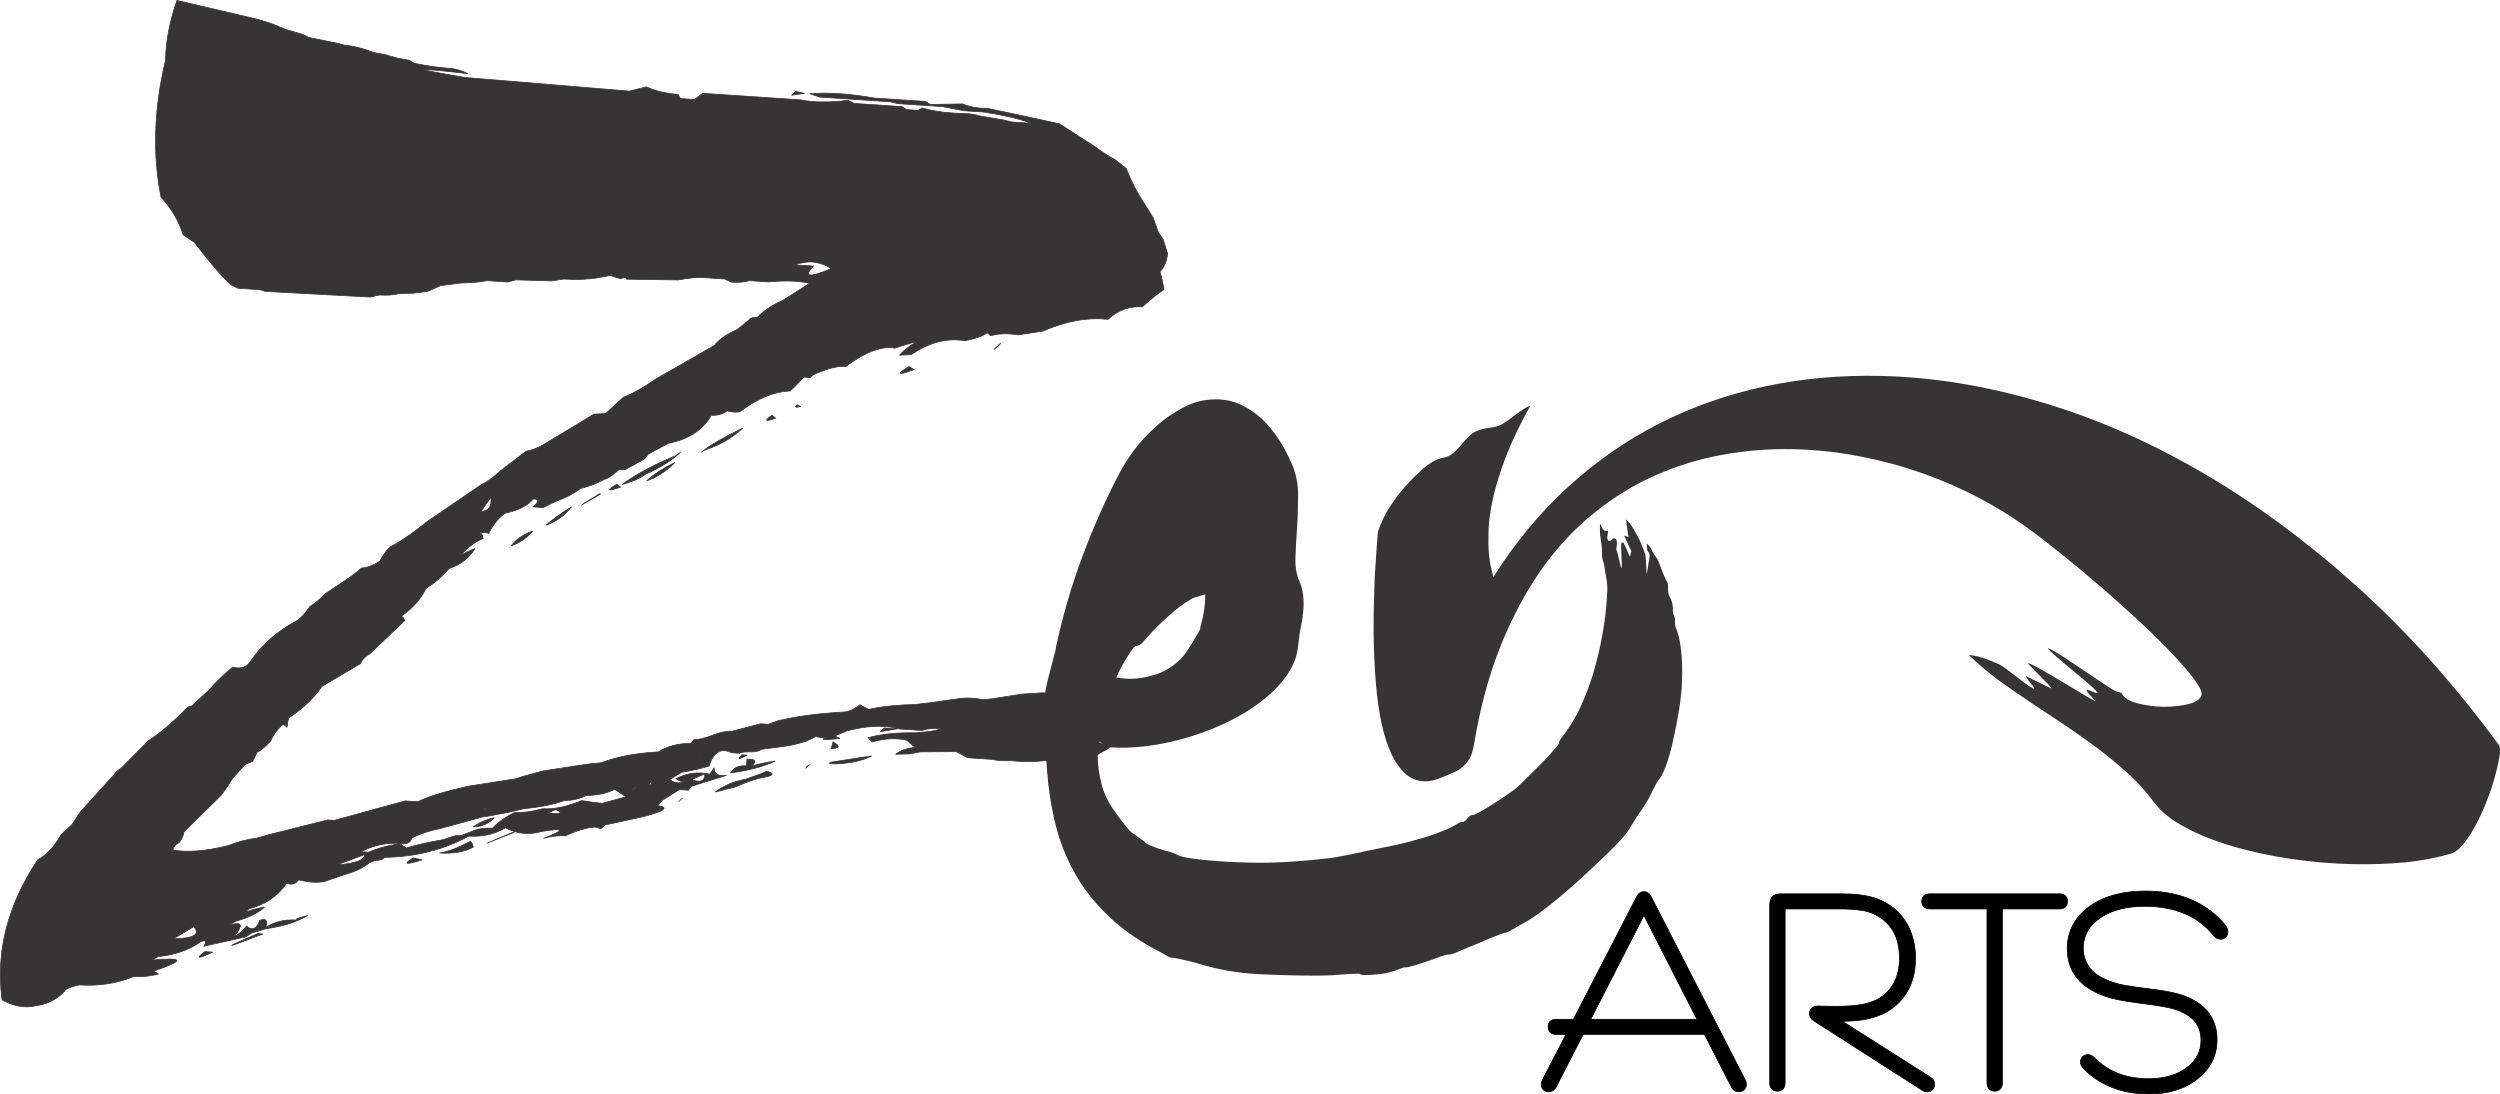
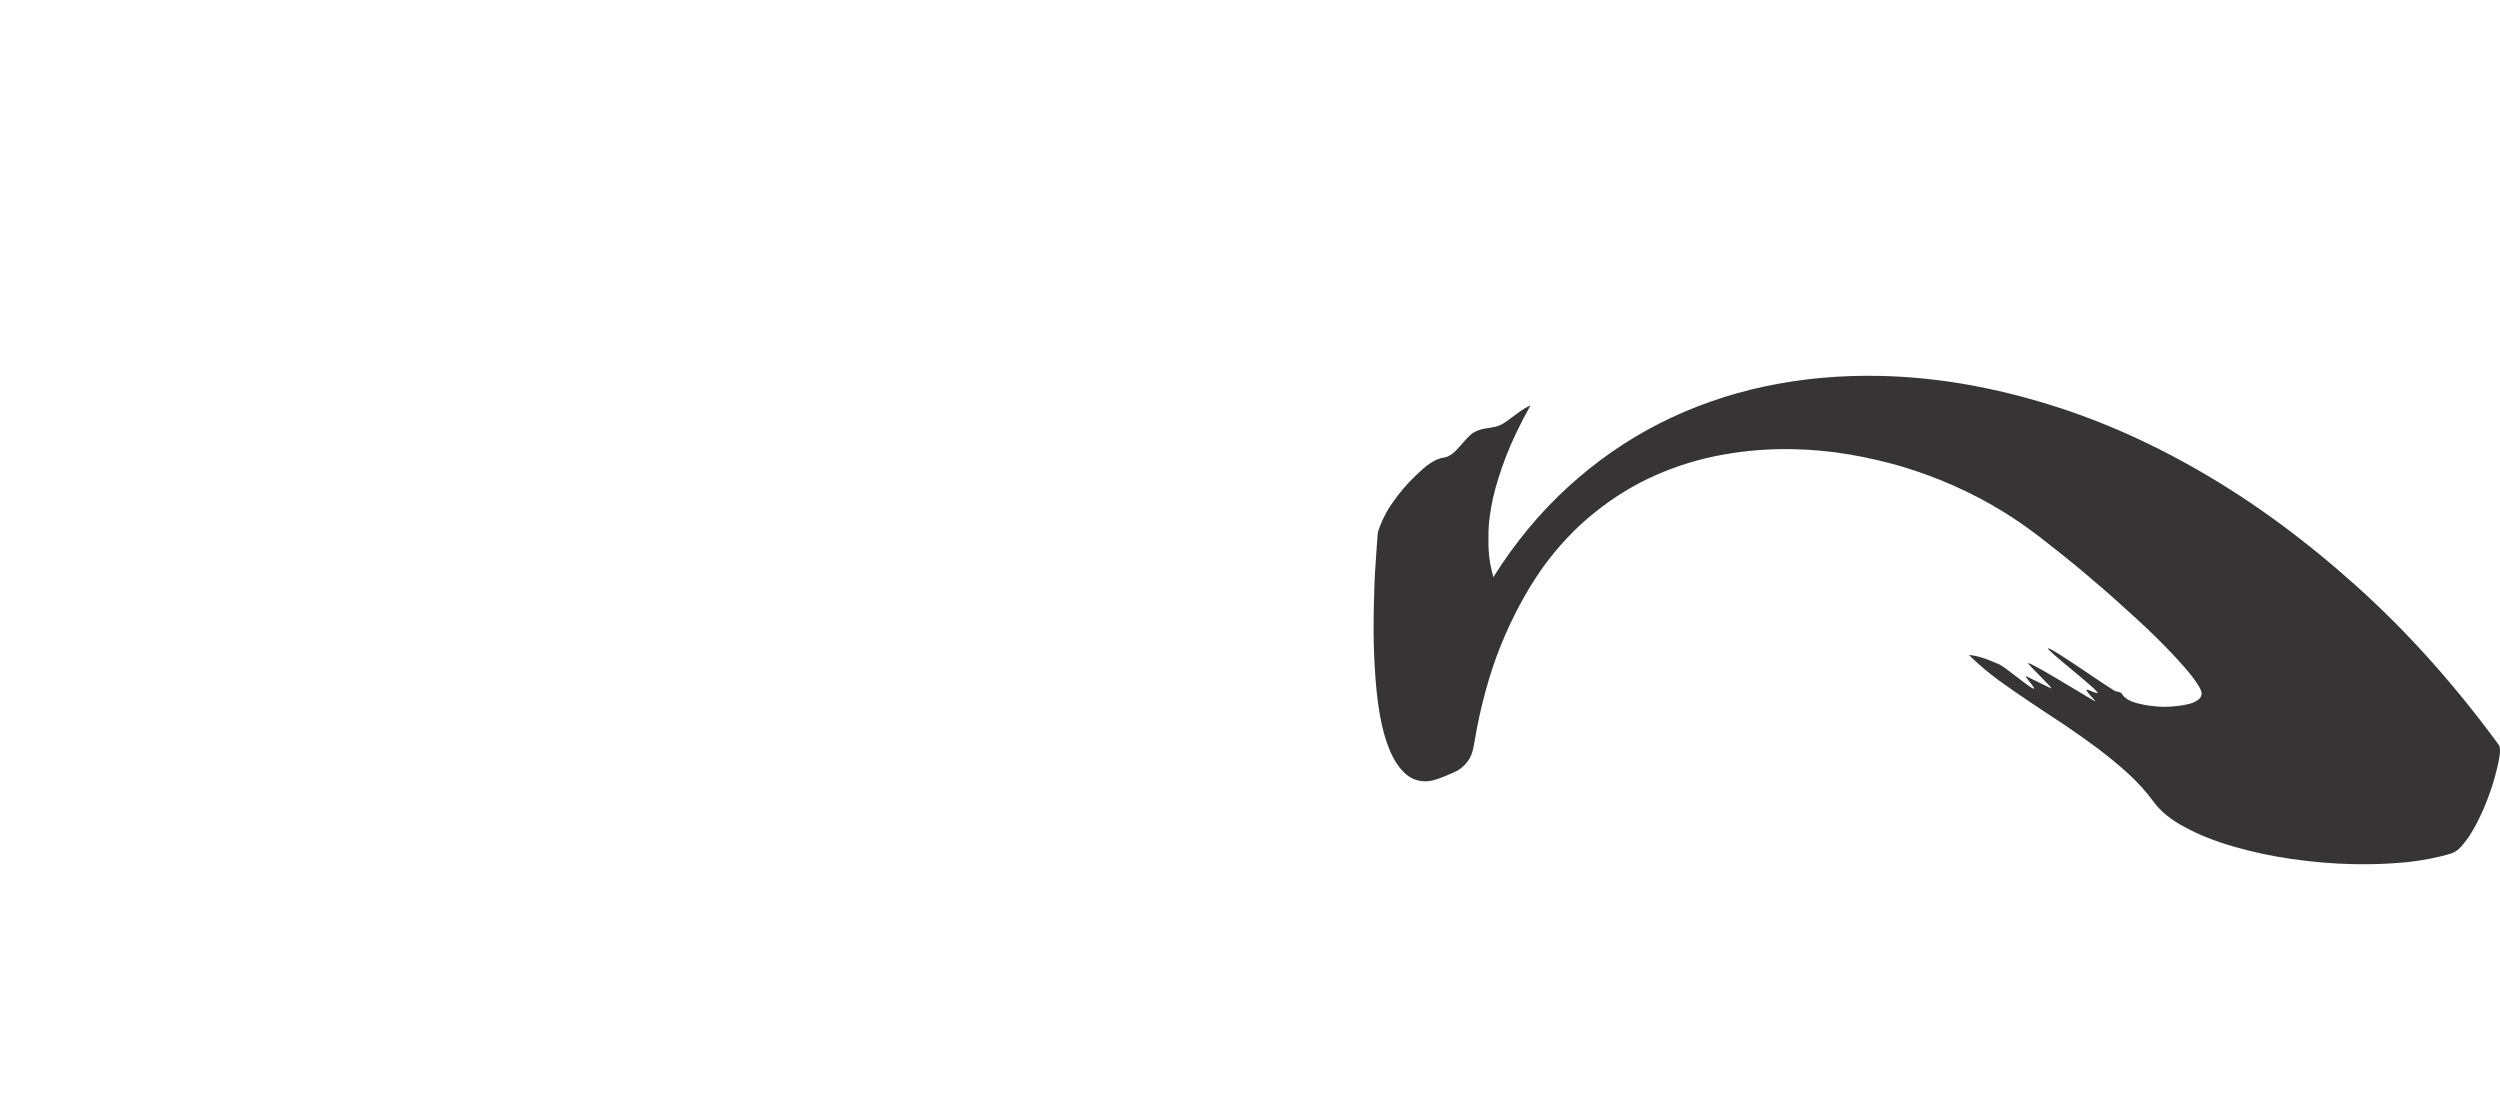
<svg xmlns="http://www.w3.org/2000/svg" xml:space="preserve" width="10.024in" height="4.388in" version="1.1" style="shape-rendering:geometricPrecision; text-rendering:geometricPrecision; image-rendering:optimizeQuality; fill-rule:evenodd; clip-rule:evenodd" viewBox="0 0 36611.91 16026.31">
  <defs>
    <style type="text/css">
   
    .str0 {stroke:#373435;stroke-width:10.96;stroke-miterlimit:2.613}
    .str1 {stroke:black;stroke-width:10.96;stroke-miterlimit:2.613}
    .fil1 {fill:black}
    .fil0 {fill:#373435;fill-rule:nonzero}
   
  </style>
  </defs>
  <g id="Layer_x0020_1">
    <g id="_2075562134240">
-       <path class="fil0 str0" d="M2591.06 6.46c-107.05,307.92 -162.71,599.58 -167.01,874.96 -169.56,710.71 -191.63,1378.73 -66.29,2004.08 153.44,167.76 261.75,352.2 324.99,553.32l163.29 109.35c256.7,332.17 439.07,541.24 547.13,627.2l91.67 45.5 282.19 18.81c50.17,3.35 87.4,12.4 111.68,27.14l1543.93 83.23 134.08 -30.44c112.9,7.52 207.76,0.72 284.61,-20.42l208.15 -5.82 209.36 -25.42 194.16 -85.5 304.61 -38.77 189.36 -7.08 190.54 -26.68 301.02 20.06 115.29 -31.69 527.98 15.52 171.73 -27.94c200.69,13.37 377.48,5.46 530.4,-23.73l152.92 -29.18 148.1 49.25c51.77,-22.81 83.13,-20.72 94.07,6.27l754.94 10.94c152.92,-29.19 279.53,-40.45 379.88,-33.76l301.02 20.07 91.67 45.48c112.87,7.54 201.47,0.3 265.79,-21.66l282.19 18.81c240.72,-23.34 441.8,-16.49 603.24,20.53l-393.11 249.45c-155.33,68.42 -280.1,152 -374.31,250.73 -62.71,-4.17 -101.14,6.38 -115.29,31.69l-178.95 145.6c-155.32,68.41 -267.15,146.29 -335.47,233.62l-861.48 493.94c-171.07,119.87 -327.59,207.88 -469.58,264.06l-260.21 238.64 -170.53 8.33 -706.15 425.51c-91.82,59.52 -188.7,99.01 -290.64,118.48l-376.7 289.95c-106.76,97.9 -198.96,163.95 -276.63,198.16l-157.72 107.64 -630.91 430.53 -138.91 108.89c-158.54,120.71 -296.24,209.98 -413.14,267.83 -67.51,74.26 -115.83,143.24 -144.92,206.94 -91.82,59.5 -182.01,92.88 -270.6,100.1 -66.72,61.19 -145.99,121.55 -237.8,181.07l-295.44 196.91c-80.86,86.5 -153.87,147.27 -218.98,182.31 -69.13,100.4 -129.97,168.55 -182.56,204.43 -286.35,151.57 -512.42,346.55 -678.15,584.91 -56.59,101.25 -146.79,134.63 -270.62,100.11 -145.99,121.54 -259.82,232.09 -341.48,331.66l-100.07 91.79 -160.15 146.85 -57.64 15.86c-215.13,221.94 -407.82,386.32 -578.08,493.14l-382.71 387.99c-52.59,35.88 -92.62,72.59 -120.12,110.14l-486.42 538.62 -41.23 56.33 -83.68 132.25 -160.12 146.86c-99.04,177.18 -213.66,300.8 -343.9,370.89 -443.87,666.17 -618.07,1350.31 -522.62,2052.43 170.78,90.15 326.36,120.2 466.73,90.18 203.08,-25.84 359.2,-107.32 468.36,-244.45 39.24,-23.64 103.55,-45.6 192.95,-65.9 288.48,19.24 555.47,-22.04 801,-123.83 125.42,8.37 245.78,-3.31 361.06,-35l-72.84 -44.23c462.75,-152.93 453.42,-206.07 -28,-159.4l97.67 -52.56c240.71,-23.34 446.6,-94.95 617.68,-214.81 77.65,-34.21 95.27,-13.33 52.83,62.6l612.85 -136.37 78.86 -53.82 211.76 -64.64c254.07,-35.58 459.56,-100.65 616.47,-195.2 -38.42,10.55 -76.86,21.12 -115.29,31.69 -38.42,10.57 -58.05,22.39 -58.86,35.46 -163.04,-10.87 -310.09,25.27 -441.12,108.43 31.51,-102.93 2.14,-137.69 -88.05,-104.33 -45.66,128.23 -110.37,156.74 -194.15,85.52 -54.99,75.09 -114.64,123.63 -178.96,145.6 135.85,-161.6 113.98,-215.57 -65.62,-161.91l78.86 -53.81c192.13,-52.83 334.93,-122.07 428.34,-207.75 -114.49,18.62 -210.57,45.04 -288.22,79.25l60.04 -55.08c243.12,-62.57 427.13,-188.12 552.05,-376.72 73.65,31.16 131.29,15.33 172.92,-47.55 148.92,36.19 274.34,44.56 376.28,25.08l289.41 -98.85c153.72,-42.25 276.87,-99.68 369.5,-172.27 39.23,-23.64 81,-37.26 125.29,-40.88 44.31,-3.6 79.8,-17.64 106.48,-42.12 453.94,-9.13 863.31,-113.11 1228.13,-311.96 200.67,13.37 379.49,-27.21 536.41,-121.77 170.78,90.15 345.97,108.4 525.58,54.73 343.45,-55.88 353.99,-22.35 31.61,100.56 115.29,-31.69 223.11,-44.19 323.44,-37.5 168.68,-80.66 316.12,-123.34 442.35,-128.05l74.04 24.63 60.07 -55.08 555.2 -120.52c319.99,-83.68 392.58,-137.92 217.79,-162.7l61.26 -74.68 255.39 -160.21 131.71 8.79 41.23 -56.33 520 -162.25c-127.03,17.79 -187.73,-19.08 -182.12,-110.6l-62.45 94.29c-173.98,-37.85 -339.04,-16.03 -495.18,65.46 47.77,42.57 103.81,52.86 168.13,30.89 -103.55,45.61 -191.34,39.76 -263.39,-17.56l176.53 -106.37c165.47,-28.36 299.57,-58.8 402.31,-91.33 63,-205.85 174.03,-270.63 333.06,-194.4l112.88 7.52c91,-46.43 216.39,12.94 321.54,-58.81 330.12,-43.63 569.78,-57.33 791.84,-186.93 210.8,53.44 323.48,-29.97 465.45,-86.14l124.45 -27.16c242.32,-49.48 456.34,-48.35 642.07,3.42l319.83 21.31c115.29,-31.69 210.17,-38.5 284.61,-20.41l-134.09 30.44 -228.17 24.17c-276.74,-5.32 -511.18,18.44 -703.32,71.27l52.82 62.6c192.16,-52.85 362.68,-61.16 511.59,-24.98l125.68 106.83c-113.69,5.55 -210.17,38.51 -289.43,98.86l208.15 -5.82 152.92 -29.19 529.19 -4.11 164.51 89.73 357.45 23.83c74.46,18.09 162.26,23.94 263.4,17.56 275.12,31.46 527.98,15.52 758.55,-47.89l190.55 -26.68c253.54,-232.53 502.68,-393.14 747.39,-481.85 35.52,-168.28 119.2,-300.54 251.03,-396.78l-94.07 -6.27c-171.57,-77.06 -332.63,-120.63 -483.13,-130.66l-58.84 35.46 -171.73 27.93c-200.69,-13.37 -365.34,1.9 -493.97,45.84l-169.31 -11.29 -303.43 19.15 -438.72 69.21 -132.9 10.84c-112.08,-20.61 -212.42,-27.29 -301.02,-20.07l-476.35 66.69 -209.35 25.42 -189.36 7.08c-202.27,12.77 -367.33,34.6 -495.16,65.46l-128.08 -67.62c-79.26,60.35 -150.65,94.97 -214.16,103.87 -214.82,11.94 -401.64,29.02 -560.41,51.25 -158.8,22.23 -302.1,48.79 -429.94,79.65l-135.3 50.04 -112.88 -7.52 -422.33 109.68c-75.25,-5 -170.91,14.87 -287.01,59.63 -116.09,44.78 -205.48,65.07 -268.19,60.89l-41.24 56.33c-188.94,0.53 -348.93,42.38 -479.96,125.54 -328.51,17.47 -608.85,70.99 -841.03,160.54l-132.89 10.84 -190.55 26.68 -534 82.54 -115.29 31.69 -172.94 47.55 -96.48 32.94 -705.72 110.48c-357.62,81.2 -601.52,156.83 -731.76,226.9l-188.15 -12.54 -288.21 79.25 -115.29 31.69 -634.09 174.34 -94.07 -6.27 -498.77 124.27 -57.64 15.83c-178.82,40.61 -338.8,82.46 -479.96,125.55 -139.57,16.95 -280.35,53.51 -422.33,109.69 -332.53,82.84 -604.58,104.1 -816.2,63.73 29.09,-63.7 62.87,-100.83 101.29,-111.39 41.63,-62.88 63.65,-113.92 66.06,-153.13l542.86 -534.85 82.47 -112.65 83.66 -132.25 182.57 -204.43 116.48 -51.32 64.87 -133.52c38.42,-10.55 104.74,-65.2 198.96,-163.96 44.05,-102.07 105.69,-183.3 184.96,-243.64l54.04 42.98c4.01,-65.37 13.09,-110.7 27.24,-136.02 210.31,-143.51 370.83,-296.91 481.6,-460.18l568.46 -336.24c15.75,-51.45 62.86,-100.82 141.31,-148.11l501.62 -478.53c-10.14,-40.06 -27.74,-60.91 -52.83,-62.6 171.08,-119.87 292.78,-256.17 365.11,-408.87 131.05,-83.15 244.06,-180.64 339.1,-292.45 167.05,-54.5 292.62,-151.15 376.7,-289.95 -90.21,33.38 -161.6,67.99 -214.18,103.87 108.35,-124.04 220.59,-208.47 336.68,-253.23 -9.33,-53.13 -26.55,-80.53 -51.62,-82.21 63.52,-8.89 107.4,-5.97 131.68,8.79 71.54,-139.63 153.22,-239.2 245.02,-298.73 191.34,-39.76 327.85,-109.42 409.52,-208.99 87.8,5.85 85.39,45.07 -7.22,117.66l150.5 10.04 175.35 -86.77c154.53,-55.33 278.08,-119.3 370.7,-191.9 127.82,-30.86 243.9,-75.62 348.26,-134.31 50.96,-9.72 123.17,-57.42 216.56,-143.08 62.71,4.18 100.76,0.14 114.11,-12.09l254.2 -140.58 61.24 -74.68 293.02 -157.69c152.93,-29.19 281.96,-79.67 387.11,-151.42 105.15,-71.74 186.02,-158.25 242.61,-259.5 87.79,5.85 164.65,-15.29 230.57,-63.4 74.45,18.09 137.16,22.27 188.15,12.55 251.12,-193.3 496.66,-295.08 736.56,-305.33 40.03,-36.71 107.15,-104.44 201.38,-203.18l94.06 6.27c14.14,-25.32 66.31,-54.66 156.53,-88.03 141.97,-56.17 263.13,-80.92 363.47,-74.23 145.18,-108.47 278.95,-184.88 401.32,-229.23 122.36,-44.35 227.03,-57.06 314.03,-38.12 128.63,-43.96 237.65,-76.07 327.05,-96.36 -104.34,58.67 -190.29,125.15 -257.81,199.41l170.52 -8.31c262.87,-179.39 525.22,-247.22 786.99,-203.52 152.92,-29.19 262.34,-67.85 328.25,-115.96l54.04 42.98c102.75,-32.53 235.24,-36.83 397.48,-12.88l362.28 -54.62c336.52,-148.23 654.9,-205.76 955.13,-172.63 146.78,-134.61 314.23,-195.66 502.38,-183.1 120.1,-110.15 226.04,-194.97 317.86,-254.48 -18.68,-106.27 -38.54,-192.92 -59.62,-259.96 67.53,-74.26 104.5,-163.7 110.91,-268.29l-63.21 -201.12 -69.24 -103.08 -80.83 -221.99 -103.26 -164.41c-126.75,-192.25 -222.52,-375.85 -287.36,-550.82l-162.09 -128.96c-109.68,-59.81 -200.53,-118.38 -272.59,-175.68l-545.15 -351.41 -391.47 -85.17 -260.98 -56.79 -279.81 -58.02 -130.48 -28.39c-126.23,4.72 -244.58,-16.31 -355.06,-63.06l-472.73 7.88 -72.86 -44.26 -752.52 -50.16c-361.33,-63.47 -674.9,-84.37 -940.69,-62.71l148.1 49.28 1034.75 68.97 111.68 27.14 658.48 43.89 298.62 59.29 301 20.06c299.42,46.22 529.04,100.91 688.88,164.06l-282.19 -18.81 -111.68 -27.12 -373.87 -64.31c-36.83,-15.59 -99.14,-26.3 -186.93,-32.15 -264.19,-4.49 -476.61,-31.78 -637.27,-81.87l-58.83 35.46 -169.33 -11.29 -72.85 -44.23 -696.1 -46.4 -91.67 -45.5c-279.15,33.91 -511.97,31.51 -698.5,-7.18l-1429.84 -95.31 -118.89 90.54 -206.94 -13.8 -34.02 -61.35c-175.6,-11.71 -330.77,-48.3 -465.53,-109.79l-249.39 62.14 -2405.72 -199.74c-785.37,-131.12 -771.62,-149.9 41.23,-56.31 -97.93,-45.93 -184.53,-71.38 -259.79,-76.4 -150.5,-10.04 -325.29,-34.81 -524.37,-74.33l-72.84 -44.25 -168.13 -30.9 -185.72 -51.75 -168.12 -30.89c-159.85,-63.17 -302.47,-98.95 -427.91,-107.3l-92.85 -25.87 -429.12 -87.69 -91.66 -45.48 -259.78 -76.39 -110.47 -46.76c-110.5,-46.74 -246.45,-88.61 -407.89,-125.62l-1061.55 -247.98zm9001.21 1387.66l190.54 -26.69 -130.48 -28.39 -60.05 55.08zm284.74 2440.98c112.88,7.52 211.6,40.36 296.2,98.5 -323.18,136.01 -410.59,123.6 -262.19,-37.16l-282.21 -18.81c115.3,-31.69 198.01,-45.87 248.2,-42.54zm2679.41 1281.31c39.23,-23.64 72.58,-54.23 100.07,-91.77l-100.07 91.77zm-1243.36 251.88c-196.14,118.19 -171.86,132.94 72.86,44.23l-72.86 -44.23zm-1640.05 560.16c-40.03,36.71 -21.61,44.52 55.23,23.38l-55.23 -23.38zm-368.29 152.67c-118.49,83.99 -100.49,98.32 54.04,42.98l-54.04 -42.98zm-427.13 188.13c-285.55,138.48 -487.97,256.27 -607.29,353.35l58.86 -35.46c205.48,-65.08 388.31,-171.04 548.43,-317.89zm-988.36 406.7c-323.19,135.98 -583.67,276.14 -781.43,420.5 153.72,-42.26 270.22,-93.57 349.48,-153.92 207.09,-91.21 377.36,-198.03 510.81,-320.4l-78.86 53.82zm-6.01 98.06c-168.68,80.64 -306.4,169.92 -413.14,267.83 154.53,-55.35 292.22,-144.62 413.14,-267.83zm-850.67 317.43c-156.93,94.55 -138.91,108.89 54.03,42.98l-54.03 -42.98zm-254.2 140.58c-366.43,225.01 -360.15,225.42 18.81,1.25l-18.81 -1.25zm-1589.98 51.54c17.07,132.43 -31.23,201.39 -144.91,206.94l144.91 -206.94zm1181.66 137.85c-183.62,119.02 -308.78,209.14 -375.51,270.33 154.51,-55.33 279.69,-145.45 375.51,-270.33zm-569.65 355.85c-128.64,43.93 -233.79,115.69 -315.46,215.26 128.63,-43.93 233.79,-115.69 315.46,-215.26zm5090.18 2938.53l248.19 -42.52 -188.15 -12.54 -60.04 55.06zm-683.31 52.92c-230.57,63.39 -200.03,78.56 91.67,45.48l-91.67 -45.48zm-33.26 193.73c126.23,-4.72 134.5,-37 24.83,-96.81l-24.83 96.81zm-1873.37 92.68c-13.33,12.24 -39.63,30.18 -78.86,53.82l78.86 -53.82zm566.82 -1.6c-80.07,73.42 -54.99,75.09 75.25,5.02l-75.25 -5.02zm1313.33 106.27c-166.26,41.43 323.26,50.91 585.63,-90.06l-585.63 90.06zm-1247.7 55.65c-112.88,-7.54 -190.54,26.68 -232.99,102.6 266.61,-34.73 484.24,-92.44 652.9,-173.08 -127.03,17.79 -241.92,42.95 -344.65,75.48 80.05,-73.44 56.97,-107.78 -69.25,-103.06l-6.01 98.06zm864.2 36.94c14.15,-25.31 34.17,-43.67 60.07,-55.08l-60.07 55.08zm-644.46 76.14l-231.78 83.02c-165.46,28.34 -314.1,90.65 -445.94,186.87l307.04 -77.98c142.77,-69.25 281.02,-115.83 414.71,-139.73 133.69,-23.91 144.91,-52.7 33.64,-86.37l-77.67 34.2zm-831.4 3.67c6.13,105.42 -58.6,133.94 -194.15,85.52l194.15 -85.52zm-780.98 105.46c10.14,40.05 -3.61,58.83 -41.24,56.33l41.24 -56.33zm-231.79 83c-0.79,13.07 -20.81,31.43 -60.04,55.08l60.04 -55.08zm-141.3 148.1l-345.87 95.11c-75.25,-5.02 -175.19,-18.25 -299.82,-39.69 -219.63,90.38 -410.98,130.13 -574.02,119.27 -153.71,42.26 -287.01,59.62 -399.9,52.1 -129.44,57.02 -241.25,134.89 -335.46,233.63 -112.9,-7.52 -208.15,5.81 -285.83,40.02l-174.11 67.16c-50.19,-3.35 -88.21,0.69 -114.11,12.09l-154.11 48.79c-216.43,38.09 -395.22,78.67 -536.41,121.77l-90.45 -65.1c-178,27.51 -331.72,69.77 -461.16,126.79l-112.88 -7.52c207.89,-104.3 411.79,-143.21 611.66,-116.77 75.25,5.02 121.17,-24.73 137.72,-89.27 155.32,-68.42 290.22,-111.93 404.7,-130.56l634.09 -174.33 95.27 -13.33 305.84 -58.4c38.44,-10.55 102.34,-25.98 191.74,-46.28 240.71,-23.34 438.32,-62.67 592.85,-118 126.23,-4.72 234.84,-30.3 325.84,-76.75 163.85,-2.2 304.24,-32.23 421.12,-90.08l163.31 109.33zm770.14 71.04c13.34,-12.24 33.36,-30.6 60.05,-55.08l-60.05 55.08zm-1801.73 116.19c123.02,47.58 84.2,64.68 -116.49,51.31l116.49 -51.31zm-944.3 -3.87c-38.42,10.57 -76.04,8.05 -112.87,-7.52l112.87 7.52zm49.24 121.43c-127.82,30.86 -231.38,76.46 -310.65,136.83 126.24,-4.73 229.78,-50.33 310.65,-136.83zm270.17 214.92c-516.94,214.95 -510.67,215.37 18.81,1.25l-18.81 -1.25zm-631.69 135.1c-169.46,93.73 -317.71,149.48 -444.73,167.27 200.67,13.39 366.15,-14.97 496.37,-85.04 -9.33,-53.13 -26.55,-80.56 -51.64,-82.23zm-1541.95 192.59c7.75,79.28 -127.57,129.32 -405.91,150.16l405.91 -150.16zm714.92 47.66c-156.92,94.56 -113.43,104.01 130.5,28.39l-130.5 -28.39zm-1659.64 263.5c-12.54,-0.83 -37.62,-2.52 -75.25,-5.02l75.25 5.02zm-1556.82 742.93c106.47,112.12 8.38,171.21 -294.23,177.31l294.23 -177.31zm938.27 101.93c-530.28,227.21 -505.19,228.89 75.25,5.02l-75.25 -5.02zm-771.79 263.62c-145.18,108.47 -107.55,110.97 112.88,7.52l-112.88 -7.52z" />
-       <path class="fil0" d="M17014.4 13954.41c-301.41,-152.29 -552.05,-323.61 -755.1,-513.97 -203.05,-190.36 -368.03,-393.41 -491.76,-605.98 -126.92,-215.74 -218.92,-437.83 -285.55,-666.27 -63.46,-231.61 -104.7,-463.21 -130.08,-691.64 -25.38,-228.43 -38.08,-456.87 -38.08,-678.96 0,-794.43 -58.51,-492.63 115.72,-1169.59l22.72 -82.87c5.59,-18 9.66,-41.56 12.25,-68.25 101.29,-466.96 230.89,-915.08 395.02,-1347.5 161.8,-434.67 342.65,-834.42 536.18,-1202.45 47.6,-95.18 117.4,-203.05 206.22,-326.79 92,-123.73 199.88,-241.13 323.61,-352.17 123.74,-111.04 260.16,-206.22 409.29,-282.37 149.11,-79.32 304.57,-117.38 466.38,-117.38 139.6,0 263.34,25.38 377.55,82.48 114.22,53.94 215.74,123.74 307.75,209.4 88.84,88.83 171.32,187.19 244.3,298.23 69.8,111.04 130.08,225.26 180.84,339.47 60.28,133.26 95.18,279.2 98.35,444.19 0,161.8 -3.16,323.61 -12.68,479.07 -12.7,158.63 -19.04,307.75 -25.38,450.51 -6.36,139.6 12.68,256.99 53.93,352.17 62.81,131.85 73.4,300.13 60.28,444.17 -6.34,72.98 -15.86,142.78 -31.72,209.4 -41.24,187.19 -34.47,368.3 -92,513.97 -312.93,792.24 -1743.56,1343.76 -2709.47,1272.24 -59.16,-4.39 -109.14,-54.73 -158.64,-85.66 -6.34,34.9 160.22,50.66 158.64,85.66 -1.58,34.86 -177.67,88.71 -177.67,123.74 0,142.79 22.2,279.19 53.93,406.11 31.74,130.07 88.84,253.81 168.16,371.19 49.45,65.95 95.64,134.51 145.94,199.88 19.41,23.3 120.19,155.46 142.77,155.46 0,0 9.52,6.34 28.56,19.04 19.02,12.68 38.06,28.54 57.1,44.41 22.2,12.7 41.24,28.56 60.28,41.26 19.04,12.68 28.56,19.02 31.72,22.2 3.18,12.68 19.04,25.38 47.6,38.08 25.38,15.86 60.28,28.54 95.18,41.24 34.9,12.68 69.79,25.38 104.69,34.9 34.9,9.52 57.12,19.02 69.8,22.2 31.74,3.18 60.28,12.7 88.84,25.38 31.72,9.52 60.28,22.2 85.66,38.08 44.42,19.02 117.38,34.9 218.91,47.58 104.7,15.86 215.74,25.38 333.14,34.9 120.55,9.52 237.95,15.86 352.15,19.04 114.22,3.16 203.06,6.34 269.68,6.34 177.67,0 352.17,-6.34 526.67,-19.04 177.67,-12.68 352.15,-28.54 529.83,-50.76 233.56,-31.56 460.32,-92.65 691.64,-136.42 79.32,-15.86 171.32,-34.9 276.03,-57.1 104.7,-22.22 212.57,-50.76 320.43,-82.5 107.88,-28.54 212.58,-63.44 317.27,-104.69 101.54,-38.08 187.2,-79.32 253.82,-120.56 22.2,-15.86 44.42,-25.38 66.62,-25.38 15.86,0 28.56,-3.18 41.24,-15.88 12.7,-9.51 25.38,-22.2 34.9,-34.89 12.7,-12.7 22.22,-22.22 31.72,-34.9 12.7,-9.52 25.38,-15.88 44.42,-15.88 19.04,0 57.12,-15.86 111.04,-47.58 53.94,-28.56 111.04,-66.62 174.5,-104.7 66.62,-41.24 126.9,-82.48 184.01,-120.56 57.12,-41.24 98.36,-69.8 123.74,-85.66 12.7,-9.52 41.24,-31.72 76.14,-63.44 38.08,-34.9 82.48,-76.14 130.08,-126.9 50.76,-47.6 104.7,-101.54 158.63,-155.46 53.94,-53.94 104.7,-104.7 149.12,-155.46 23.15,-24.71 158.64,-167.57 158.64,-193.54 0,-19.02 12.68,-47.58 41.24,-82.48 25.38,-34.9 44.42,-60.28 57.1,-76.14 98.36,-133.26 184.02,-285.55 256.99,-460.03 72.98,-171.32 136.42,-349 184.02,-536.19 50.76,-184.01 88.83,-371.21 117.38,-555.22 28.56,-184.02 44.42,-355.35 50.76,-513.97 3.18,-53.94 0,-111.04 -9.52,-168.16 -9.52,-57.1 -19.04,-114.21 -28.56,-171.32 -3.16,-31.72 -9.51,-66.62 -22.2,-98.35 -9.52,-31.72 -15.96,-66.62 -15.86,-101.52 0.68,-220.75 -38.65,-207 -30.04,-440.38 1.41,-38.18 33.2,91.39 71.28,91.39 38.08,0 53.94,9.51 47.58,25.38 -6.34,19.02 -9.51,41.24 -12.68,69.79 0,9.52 3.18,22.22 6.34,38.08 3.18,12.68 12.7,19.04 28.56,19.04 15.86,0 25.38,-6.36 28.56,-19.04 6.34,-12.7 15.86,-19.04 31.72,-19.04 19.04,0 31.72,6.34 38.06,19.04 16.05,32.02 8,70.98 3.18,104.7 -3.18,19.04 -3.18,34.9 -3.18,47.58 16.95,0 65.93,282.07 75.28,265.46 14.16,-25.17 -13.14,-334.58 -2.3,-360.64 5.02,-12.06 12.68,-19.02 25.38,-19.02 12.68,0 87.43,194.62 99.45,204.93 10.2,8.74 9.46,-74.93 25.32,-68.59l-104.27 -226.23c0,-31.74 66.85,36.38 58.81,7.39 -7.82,-28.17 -31.15,-223.12 -37.49,-254.84 92.51,85.96 118.68,160.35 161.22,229.46 25.38,41.24 47.6,88.84 66.62,139.6 22.22,50.76 39.49,97.84 53.94,139.6 14.11,40.77 17.6,292.61 23.94,298.95l42.68 -270.4c0,-28.54 -8.02,-52.42 -25.38,-66.62 -17.69,-14.48 -12.05,-89.47 -18.41,-114.85 53.94,31.72 81.1,121.8 110.42,159.27 27.78,35.5 50.76,72.96 66.62,111.04 15.86,41.24 31.72,82.48 47.58,126.9 15.86,44.42 38.08,92 63.46,145.94 12.68,15.86 22.2,34.9 22.2,57.1 6.63,39.69 -0.26,80.92 6.36,120.56 3.16,19.04 9.51,38.08 19.02,57.12 38.08,63.44 53.94,136.42 47.6,218.91 0,15.86 3.16,31.72 12.68,47.6 15.86,31.72 22.22,63.44 19.04,95.17 -3.18,28.56 0,60.28 12.7,95.18 25.38,60.28 44.41,130.08 57.1,199.88 12.68,72.96 22.2,149.12 28.56,228.43 6.34,76.14 6.34,152.3 6.34,231.61 -3.18,76.14 -3.18,149.12 -6.34,218.92 -3.18,41.24 -9.52,101.52 -19.04,177.67 -9.52,76.14 -22.22,158.64 -38.08,247.47 -15.86,85.66 -31.72,177.67 -53.93,272.85 -19.04,95.18 -41.26,184.02 -63.46,266.51 -25.38,85.66 -47.58,158.64 -76.14,225.26 -25.38,63.46 -50.76,111.04 -76.14,142.77 -22.22,25.38 -38.08,50.76 -53.94,82.5 -12.68,28.54 -28.56,57.1 -44.42,85.66 -44.42,101.52 -101.52,196.71 -164.98,288.71 -63.44,88.84 -120.55,180.84 -177.67,276.03 -22.2,38.06 -63.44,92 -126.9,161.8 -63.46,69.8 -139.6,145.94 -228.43,231.61 -88.84,85.66 -184.02,174.5 -282.37,266.51 -101.54,95.18 -199.88,180.84 -295.07,263.33 -98.35,82.48 -184.01,155.46 -263.33,215.74 -79.32,63.44 -139.6,107.87 -184.02,136.42 -12.68,9.52 -41.24,25.38 -82.48,53.94 -44.42,25.38 -88.84,53.93 -139.6,79.31 -27.94,16.77 -177.98,107.88 -199.88,107.88 -9.51,0 -38.06,6.34 -79.31,22.2 -44.42,15.86 -95.18,38.08 -155.46,60.28 -57.1,25.38 -120.56,50.76 -184.02,79.32 -66.62,25.38 -126.9,50.76 -184.01,76.14 -57.12,25.38 -104.7,44.42 -142.78,60.28 -41.24,15.86 -63.44,22.2 -69.79,22.2 -57.33,0 -121.09,21.23 -174.5,41.26 -28.56,9.52 -66.62,22.2 -111.04,41.24 -91.36,32.63 -182.74,62.19 -276.03,88.83 -44.42,12.7 -76.14,19.04 -101.52,19.04 -25.38,0 -57.1,9.52 -92,25.38 -72.98,31.74 -152.3,53.94 -234.78,66.64 -85.66,12.68 -164.98,19.02 -241.13,19.02 -43.37,0 -71.73,4.54 -111.04,-19.02 -98.35,0 -199.87,6.34 -301.41,15.86 -98.35,9.52 -199.87,12.68 -301.39,12.68 -285.55,0 -577.43,-6.34 -878.84,-22.2 -298.23,-15.86 -583.77,-66.62 -856.62,-149.12 -12.7,-3.16 -38.08,-9.52 -72.96,-22.2 -38.08,-9.52 -79.32,-19.04 -120.56,-28.56 -41.26,-9.52 -79.32,-19.04 -114.22,-25.38 -38.08,-9.52 -60.28,-12.68 -69.8,-12.68 -31.72,0 -63.46,-6.36 -88.84,-25.4 -25.38,-15.86 -53.93,-31.72 -82.48,-47.58zm428.31 -5180.98c-101.52,57.1 -212.57,142.77 -333.13,250.63 -123.74,107.88 -241.14,228.44 -355.35,361.69 -114.21,133.25 -96.39,7.97 -190.46,148.29 -93.1,138.87 -164.98,269.68 -215.74,387.07 31.74,6.34 63.49,9.38 95.18,12.7 28.57,3.01 63.46,6.34 95.18,6.34 82.48,0 168.51,-7.87 260.16,-28.56 105.06,-23.73 197.17,-56.25 269.67,-95.18 134.24,-72.09 247.83,-175.75 329.97,-304.57 40.68,-63.8 80.92,-127.8 120.56,-196.71 93.61,-162.71 35.02,-46.76 73.08,-180.02 38.06,-133.23 57.1,-276.01 60.28,-431.47 -47.6,12.68 -88.84,25.38 -126.92,38.06 -41.24,9.52 -66.62,22.22 -82.48,31.74z" />
      <path class="fil0" d="M31542.59 11746.55c-108.7,-148.46 -233.16,-287.92 -373.41,-415.3 -140.26,-127.38 -286.85,-248.67 -442.83,-367.04 -156.07,-115.29 -318.35,-230.7 -483.79,-343.07 -168.62,-109.35 -334.06,-221.71 -499.58,-330.97 -165.51,-109.26 -324.75,-221.51 -480.87,-333.68 -156.07,-115.27 -296.46,-236.44 -427.38,-363.6 49.71,1.06 114.7,14.9 191.9,38.32 77.21,23.43 159.65,58.17 246.63,95.47 88.6,37.99 404.11,310.24 496.99,354.47 91.74,43.67 -167.13,-213.82 -84.67,-173.47 83.63,40.94 283.07,142.33 347.96,171.14 67.5,29.97 -365.51,-374.13 -331.48,-367.18 68.49,-4.73 1033.58,606.77 984.22,554.74 -272.19,-286.87 -44.1,-116.26 27.42,-117.82 71.53,-1.55 -783.15,-655.86 -717.91,-654.48 71.43,1.52 941.34,621.29 991.13,630.16 49.32,8.79 80.38,20.38 89.36,36.11 29.81,59.72 106.48,107.99 223.96,138.51 117.47,30.51 244.53,48.79 378.15,51.68 71.47,1.54 139.96,-3.19 208.53,-11.06 65.44,-7.91 127.85,-19 181.02,-33.39 53.15,-14.41 94.02,-35.29 125.62,-59.48 31.62,-24.19 47.74,-51.81 48.49,-85.99 1.06,-49.73 -49.81,-140.95 -149.67,-267.47 -99.86,-126.5 -233.49,-272.37 -394.69,-437.51 -164.25,-168.3 -350.1,-343.28 -560.55,-531.23 -207.27,-190.98 -417.86,-372.73 -634.65,-554.6 -216.79,-181.88 -427.71,-348.07 -629.5,-504.76 -201.88,-153.57 -382.58,-278.7 -539.11,-372.23 -217.8,-135.26 -451.41,-258.42 -697.72,-369.44 -246.29,-111 -499.22,-203.49 -758.62,-283.69 -259.46,-77.11 -525.48,-138.78 -798.04,-185.09 -272.57,-46.29 -545.61,-70.84 -815.94,-76.66 -348.01,-7.51 -690.56,19.31 -1030.72,80.37 -340.16,61.06 -665.6,159.73 -982.58,299.01 -316.98,139.27 -616.26,322.46 -897.82,549.54 -281.5,223.98 -539.21,498.2 -769.98,819.64 -227.71,324.62 -428.47,696.44 -602.4,1121.69 -170.82,425.32 -302.4,904.34 -391.73,1443.32 -14.38,89.85 -34.48,157.79 -63.6,210.02 -29.03,49.12 -61.04,91.95 -102.17,125.25 -38.09,36.5 -82.2,63.52 -132.38,84.2 -50.24,23.78 -106.71,47.44 -169.4,70.95 -47.08,20.75 -94.02,35.27 -134.68,46.84 -40.6,8.46 -81.12,13.8 -124.62,12.87 -118.07,-2.55 -219.68,-48.26 -304.87,-134.04 -85.2,-85.78 -157.3,-202.34 -213.31,-343.45 -59.07,-144.28 -102.2,-306.86 -135.46,-494.1 -33.26,-187.24 -53.91,-383.53 -68.13,-588.99 -14.22,-205.49 -22.16,-413.95 -23.87,-622.26 -1.67,-211.43 2.55,-407.2 9.68,-593.55 4.01,-186.44 13.92,-357.2 26.52,-509.27 9.51,-152.11 18.33,-273.16 26.49,-363.14 49.96,-154.37 121.47,-298.93 220.88,-439.79 96.23,-137.82 207.88,-269.08 334.83,-390.68 126.98,-121.61 257.48,-239.37 411.52,-261.17 177.88,-25.18 292.4,-285.07 441.45,-370.17 149.96,-85.63 287.18,-44.2 423.93,-126.96 111.85,-67.69 286.22,-224.55 402.12,-265.57 -151.94,270.3 -269.17,516.46 -358.01,744.59 -85.69,225.08 -149.14,428.9 -190.32,608.31 -38.12,182.6 -63.36,343.7 -66.38,483.53 -3.01,139.83 -2.39,254.86 7.97,351.45 10.35,96.61 24.29,171.51 38.61,227.77 14.39,53.16 22.98,87.55 22.71,99.97 318.68,-506.05 682.55,-945.87 1094.8,-1322.45 412.25,-376.59 860.39,-687.14 1341.3,-931.69 484.01,-244.46 997.73,-426.13 1544.26,-541.81 543.41,-115.73 1107.15,-165.76 1688.22,-153.22 758.16,16.34 1532.63,141.85 2329.62,376.64 797.03,231.68 1585.46,575.1 2365.32,1027.13 782.97,452.1 1541.85,1012.49 2282.91,1678.17 744.1,668.88 1439.25,1445.5 2085.44,2329.86 14.87,31.42 16.7,90.51 2.46,174.14 -14.31,86.73 -38.19,185.69 -68.58,296.95 -30.37,111.27 -70.2,228.54 -119.5,351.82 -46.12,120.25 -101.48,237.19 -156.58,341.69 -58.28,107.55 -116.22,199.57 -180.04,275.9 -60.77,79.54 -123.93,124.8 -183.36,142.16 -200.29,60.97 -421.9,102.82 -664.94,128.66 -246.07,22.68 -501.2,32.71 -768.43,26.96 -298.3,-6.44 -599.29,-31.58 -899.89,-75.35 -303.71,-43.86 -588.38,-105.95 -854.05,-183.19 -265.69,-77.22 -499.97,-169.33 -702.77,-279.39 -205.98,-107.03 -358.73,-231.56 -461.43,-370.55z" />
    </g>
-     <path class="fil1 str1" d="M24961.13 15148.16l-1776.76 0 -398.13 777.76 -1.05 1.78c-22.19,37.46 -57.55,60.73 -101.77,60.73 -67.69,0 -112.38,-44.69 -112.38,-112.38 0,-19.14 4.89,-37.76 13.55,-55.1l349.64 -672.79 -151.54 0c-66.28,0 -111,-44.72 -111,-111 0,-66.38 44.85,-110.31 111,-110.31l260.19 0 924.45 -1792.81c21.93,-42.75 57.03,-76.6 107.81,-76.6 50.5,0 86.5,34.22 107.32,76.93l1379.4 2687.11c8.48,16.98 13.26,35.55 13.26,54.57 0,67.69 -44.69,112.38 -112.38,112.38 -44.22,0 -79.55,-23.22 -101.71,-60.64l-1.06 -1.75 -398.83 -777.88zm1181.28 -1837.01l0 2552.5c0,68.26 -42.61,116.54 -112.38,116.54 -69.64,0 -113.07,-48.14 -113.07,-116.54l0 -2604.9c0,-42.82 6.95,-89.29 34.24,-123.77l2.93 -3.71 3.42 -3.25c33.3,-31.64 82.9,-38.18 126.92,-38.18l864.4 0c174.2,0 377.89,11.17 541.74,73.19 193.96,73.09 345.83,198.32 445.04,381.36 81.66,151.7 116.84,318.27 116.84,489.83 0,216.26 -54.39,421.49 -192.75,591.22 -130.36,159.78 -305.72,252.3 -505.47,295.18 -121.5,26.01 -248.01,34.73 -372.56,35.81l1294.29 822.56c35.25,21.43 55.67,55.54 55.67,97.07 0,69.04 -45.4,114.45 -114.45,114.45 -21.79,0 -42.42,-9.29 -61.37,-20.46l-1592.91 -1020.31c-36.37,-24.26 -64.21,-58.57 -64.21,-104.2 0,-72.96 53.58,-112.38 122.73,-112.38 7.35,0 14.71,0 22.06,0l2.72 0.04c66.36,2.78 132.83,4.1 199.25,4.1 165.23,0 378.28,-3.98 535.6,-55.49 139.16,-43.57 250.89,-123.51 329.72,-247.19 77.87,-119.92 106.57,-258.93 106.57,-400.38 0,-220.75 -60.4,-425.03 -239.74,-565.87 -90.61,-72.59 -192.98,-118.22 -307.72,-135.86 -106.11,-15.8 -213.82,-21.34 -321.04,-21.34l-806.46 0zm3181.84 0l0 2552.5c0,68.28 -42.59,116.54 -112.38,116.54 -69.63,0 -113.07,-48.16 -113.07,-116.54l0 -2552.5 -842.31 0c-66.57,0 -113.07,-43.69 -113.07,-111 0,-67.44 46.63,-110.31 113.07,-110.31l1910.09 0c66.44,0 113.07,42.87 113.07,110.31 0,67.31 -46.51,111 -113.07,111l-842.33 0zm2731.33 1566.81c-78.92,-54.3 -166.23,-91.8 -259.92,-112.68 -118.74,-27.75 -239.73,-46.49 -360.72,-61.55 -105.78,-13.27 -211.44,-27.64 -316.58,-45.37 -69.79,-11.78 -139.92,-24.46 -208.28,-43.51 -359.76,-103.68 -636,-317.57 -636,-719.87 0,-255.17 110.32,-458.98 313.54,-610.85 239.74,-177.13 536.59,-234.96 829.36,-234.96 410.57,0 792.72,112.01 1089.21,406.93 43.4,43.83 121.94,122.07 121.94,186.6 0,67.67 -44.71,112.38 -112.38,112.38 -39.19,0 -70.19,-23.4 -95.47,-51.88 -113.19,-137.16 -249.49,-248.59 -413.73,-318.78 -188.78,-80.5 -393.53,-111.86 -597.84,-111.86 -236.48,0 -481.91,43.84 -676.05,186.88 -144.42,107.4 -223.48,245.43 -223.48,427.26 0,93.61 24.04,180.27 75.38,258.8 53.72,82.2 128.6,140.69 216.77,182.76 99.27,48.3 204.4,82.4 313.16,101.16 120.28,20.45 241.18,37.32 362.38,51.94 169.83,21.37 365.18,47.32 525.1,108.74 288.91,112.04 466.25,316.59 466.25,635.24 0,235.99 -99.96,426.86 -283.43,572.89 -205.39,163.83 -457.53,222.6 -716.1,222.6 -326.01,0 -627.68,-88.58 -879.86,-299.98 -46.19,-38.35 -121.04,-101.22 -121.04,-166.02 0,-67.33 45.81,-110.31 112.39,-110.31 37.06,0 67.79,20.68 93.89,45.81 214.55,220.12 488.55,307.1 791.18,307.1 203.54,0 407.86,-41.8 571.22,-169.89 128.57,-101.08 196.65,-229.32 196.65,-393.94 0,-149.73 -53.54,-269.05 -177.52,-355.65zm-7204.18 48.89l-776.35 -1520.64 -778.75 1520.64 1555.11 0z" />
  </g>
</svg>